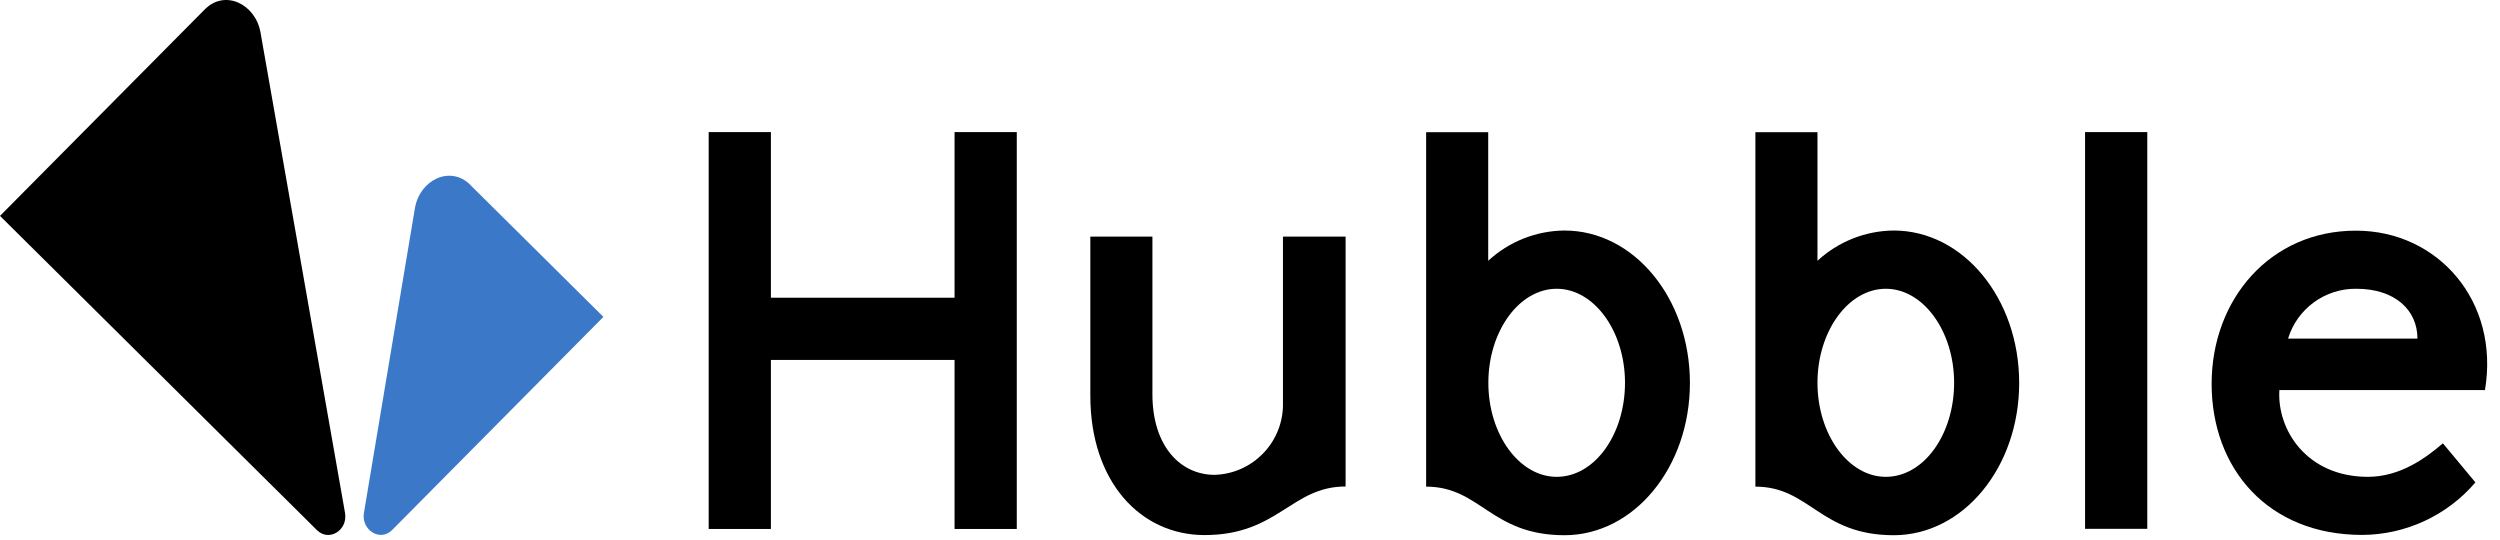
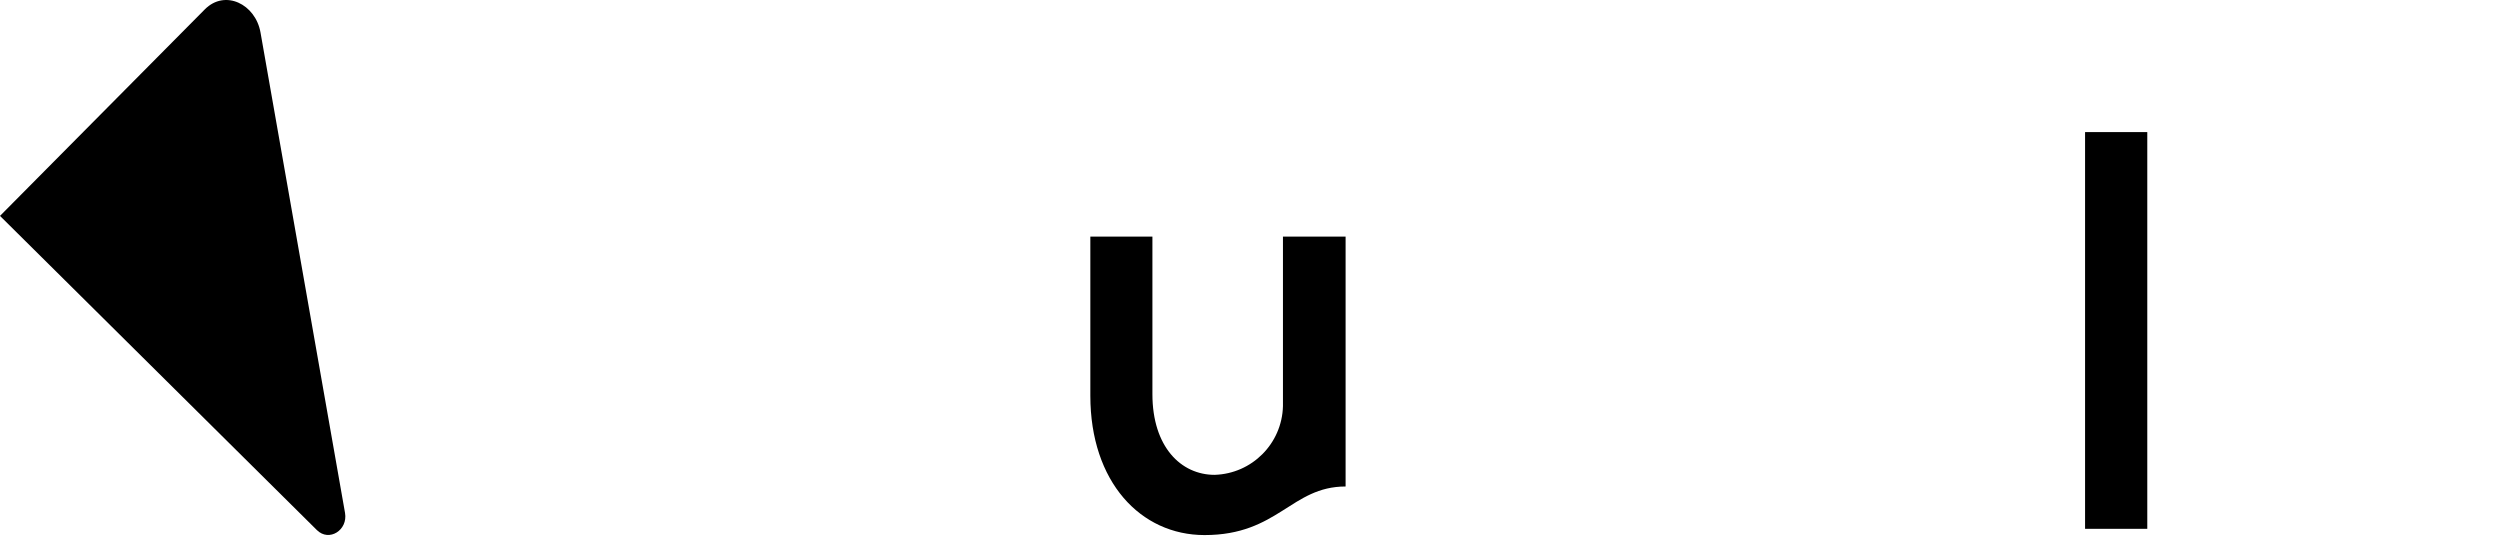
<svg xmlns="http://www.w3.org/2000/svg" width="176" height="38" viewBox="0 0 176 38" fill="none">
-   <path d="M33.11 13.019L42.48 22.309L27.61 37.309C26.76 38.169 25.42 37.309 25.62 36.109L29.21 14.659C29.54 12.679 31.69 11.599 33.12 13.019H33.11Z" fill="#3C78C8" />
  <path d="M14.42 0.659L0 15.199L22.31 37.319C23.17 38.169 24.5 37.319 24.29 36.109L18.34 2.289C17.99 0.289 15.84 -0.771 14.42 0.659Z" fill="black" />
  <path d="M90.32 28.599C90.25 31.229 88.14 33.349 85.51 33.429C83.14 33.429 81.13 31.459 81.13 27.749V16.659H76.76V27.859C76.76 33.929 80.3 37.669 84.8 37.669C89.99 37.669 90.9 34.249 94.73 34.249V16.659H90.32V28.599Z" fill="black" />
-   <path d="M110.13 16.229C108.14 16.249 106.23 17.009 104.77 18.359V9.309H100.4V34.259C104.24 34.259 104.95 37.679 110.14 37.679C115.03 37.679 118.97 32.909 118.97 26.959C118.97 21.009 115.03 16.229 110.14 16.229H110.13ZM109.59 33.569C106.95 33.569 104.78 30.579 104.78 26.949C104.78 23.319 106.95 20.329 109.59 20.329C112.23 20.329 114.4 23.319 114.4 26.949C114.4 30.579 112.27 33.569 109.59 33.569Z" fill="black" />
-   <path d="M133.31 16.229C131.32 16.249 129.41 17.009 127.95 18.359V9.309H123.58V34.259C127.42 34.259 128.12 37.679 133.32 37.679C138.21 37.679 142.15 32.909 142.15 26.959C142.15 21.009 138.21 16.229 133.32 16.229H133.31ZM132.76 33.569C130.12 33.569 127.95 30.579 127.95 26.949C127.95 23.319 130.12 20.329 132.76 20.329C135.4 20.329 137.57 23.319 137.57 26.949C137.57 30.579 135.44 33.569 132.76 33.569Z" fill="black" />
  <path d="M151.169 9.299H146.789V37.229H151.169V9.299Z" fill="black" />
-   <path d="M174.939 27.479C175.999 21.209 171.629 16.239 165.869 16.239C159.829 16.229 155.699 21.069 155.699 27.019C155.699 32.969 159.639 37.659 166.309 37.659C169.379 37.639 172.279 36.289 174.269 33.959L171.979 31.209C170.839 32.189 169.019 33.569 166.699 33.569C162.399 33.569 160.289 30.259 160.469 27.459H174.939V27.479ZM165.889 20.329C168.609 20.329 170.189 21.829 170.189 23.839H161.079C161.719 21.729 163.689 20.299 165.889 20.329Z" fill="black" />
-   <path d="M54.271 25.339H67.201V37.239H71.581V9.299H67.201V20.959H54.271V9.299H49.891V37.239H54.271V25.339Z" fill="black" />
</svg>